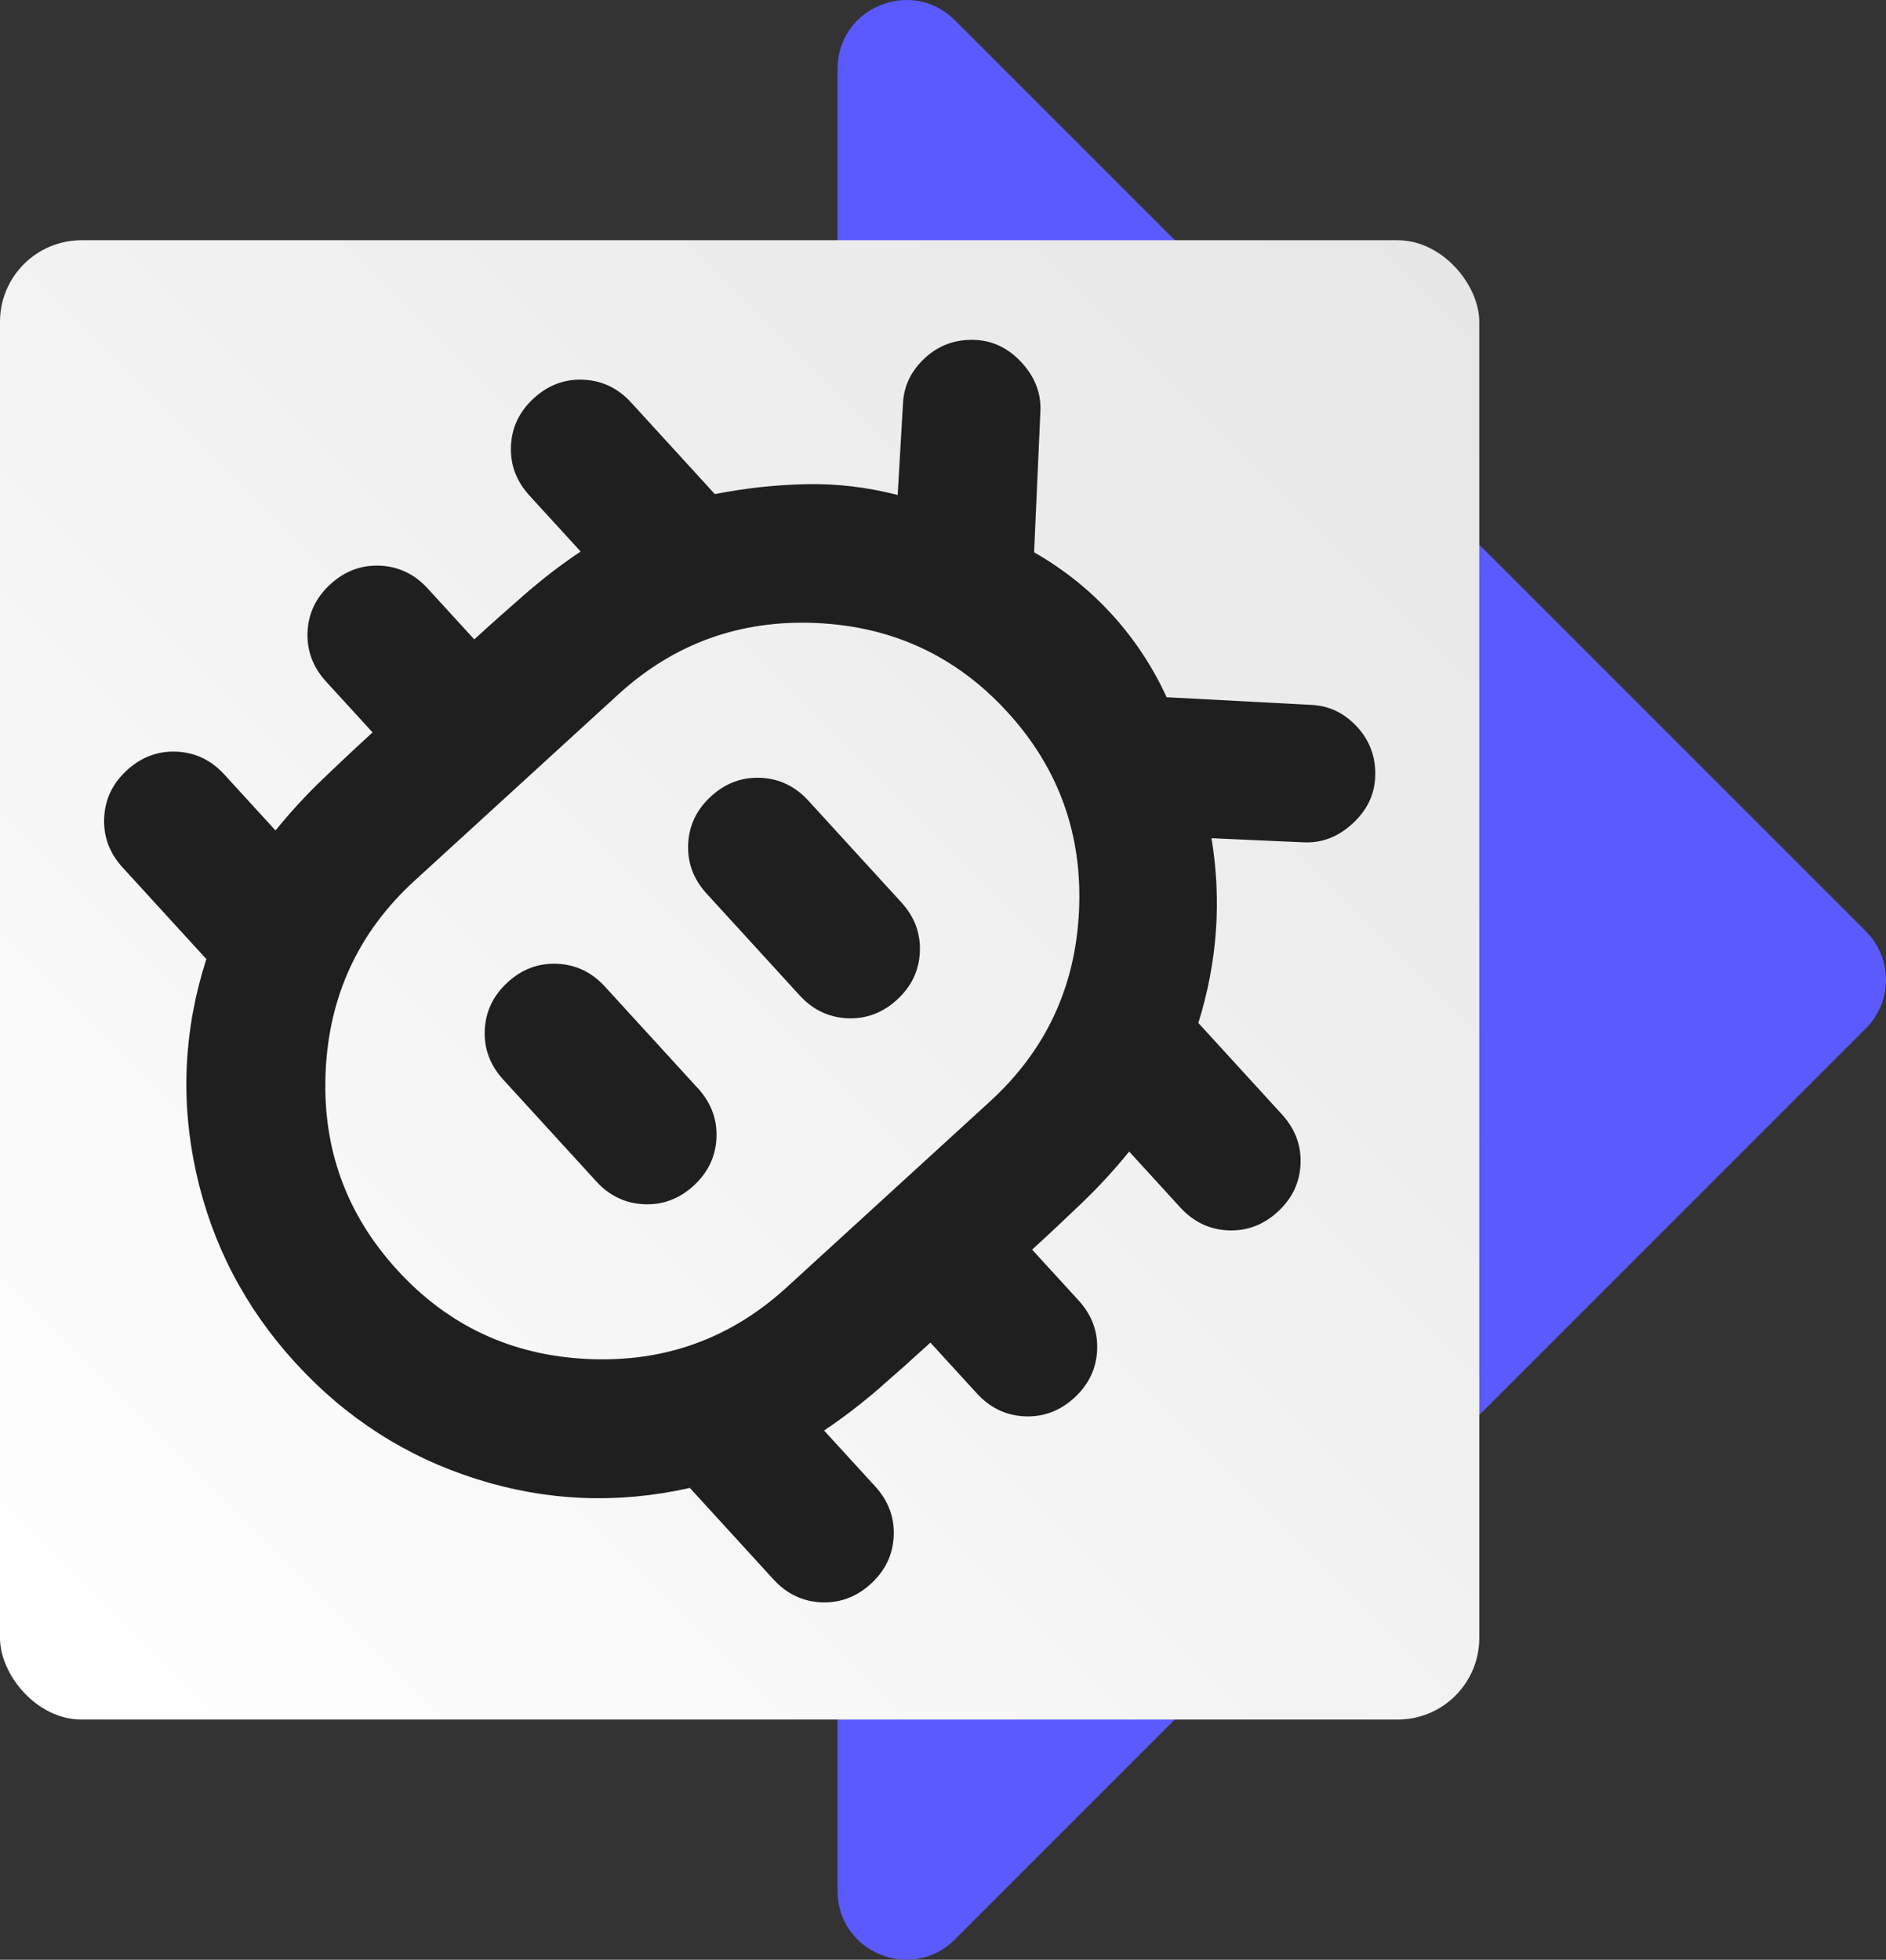
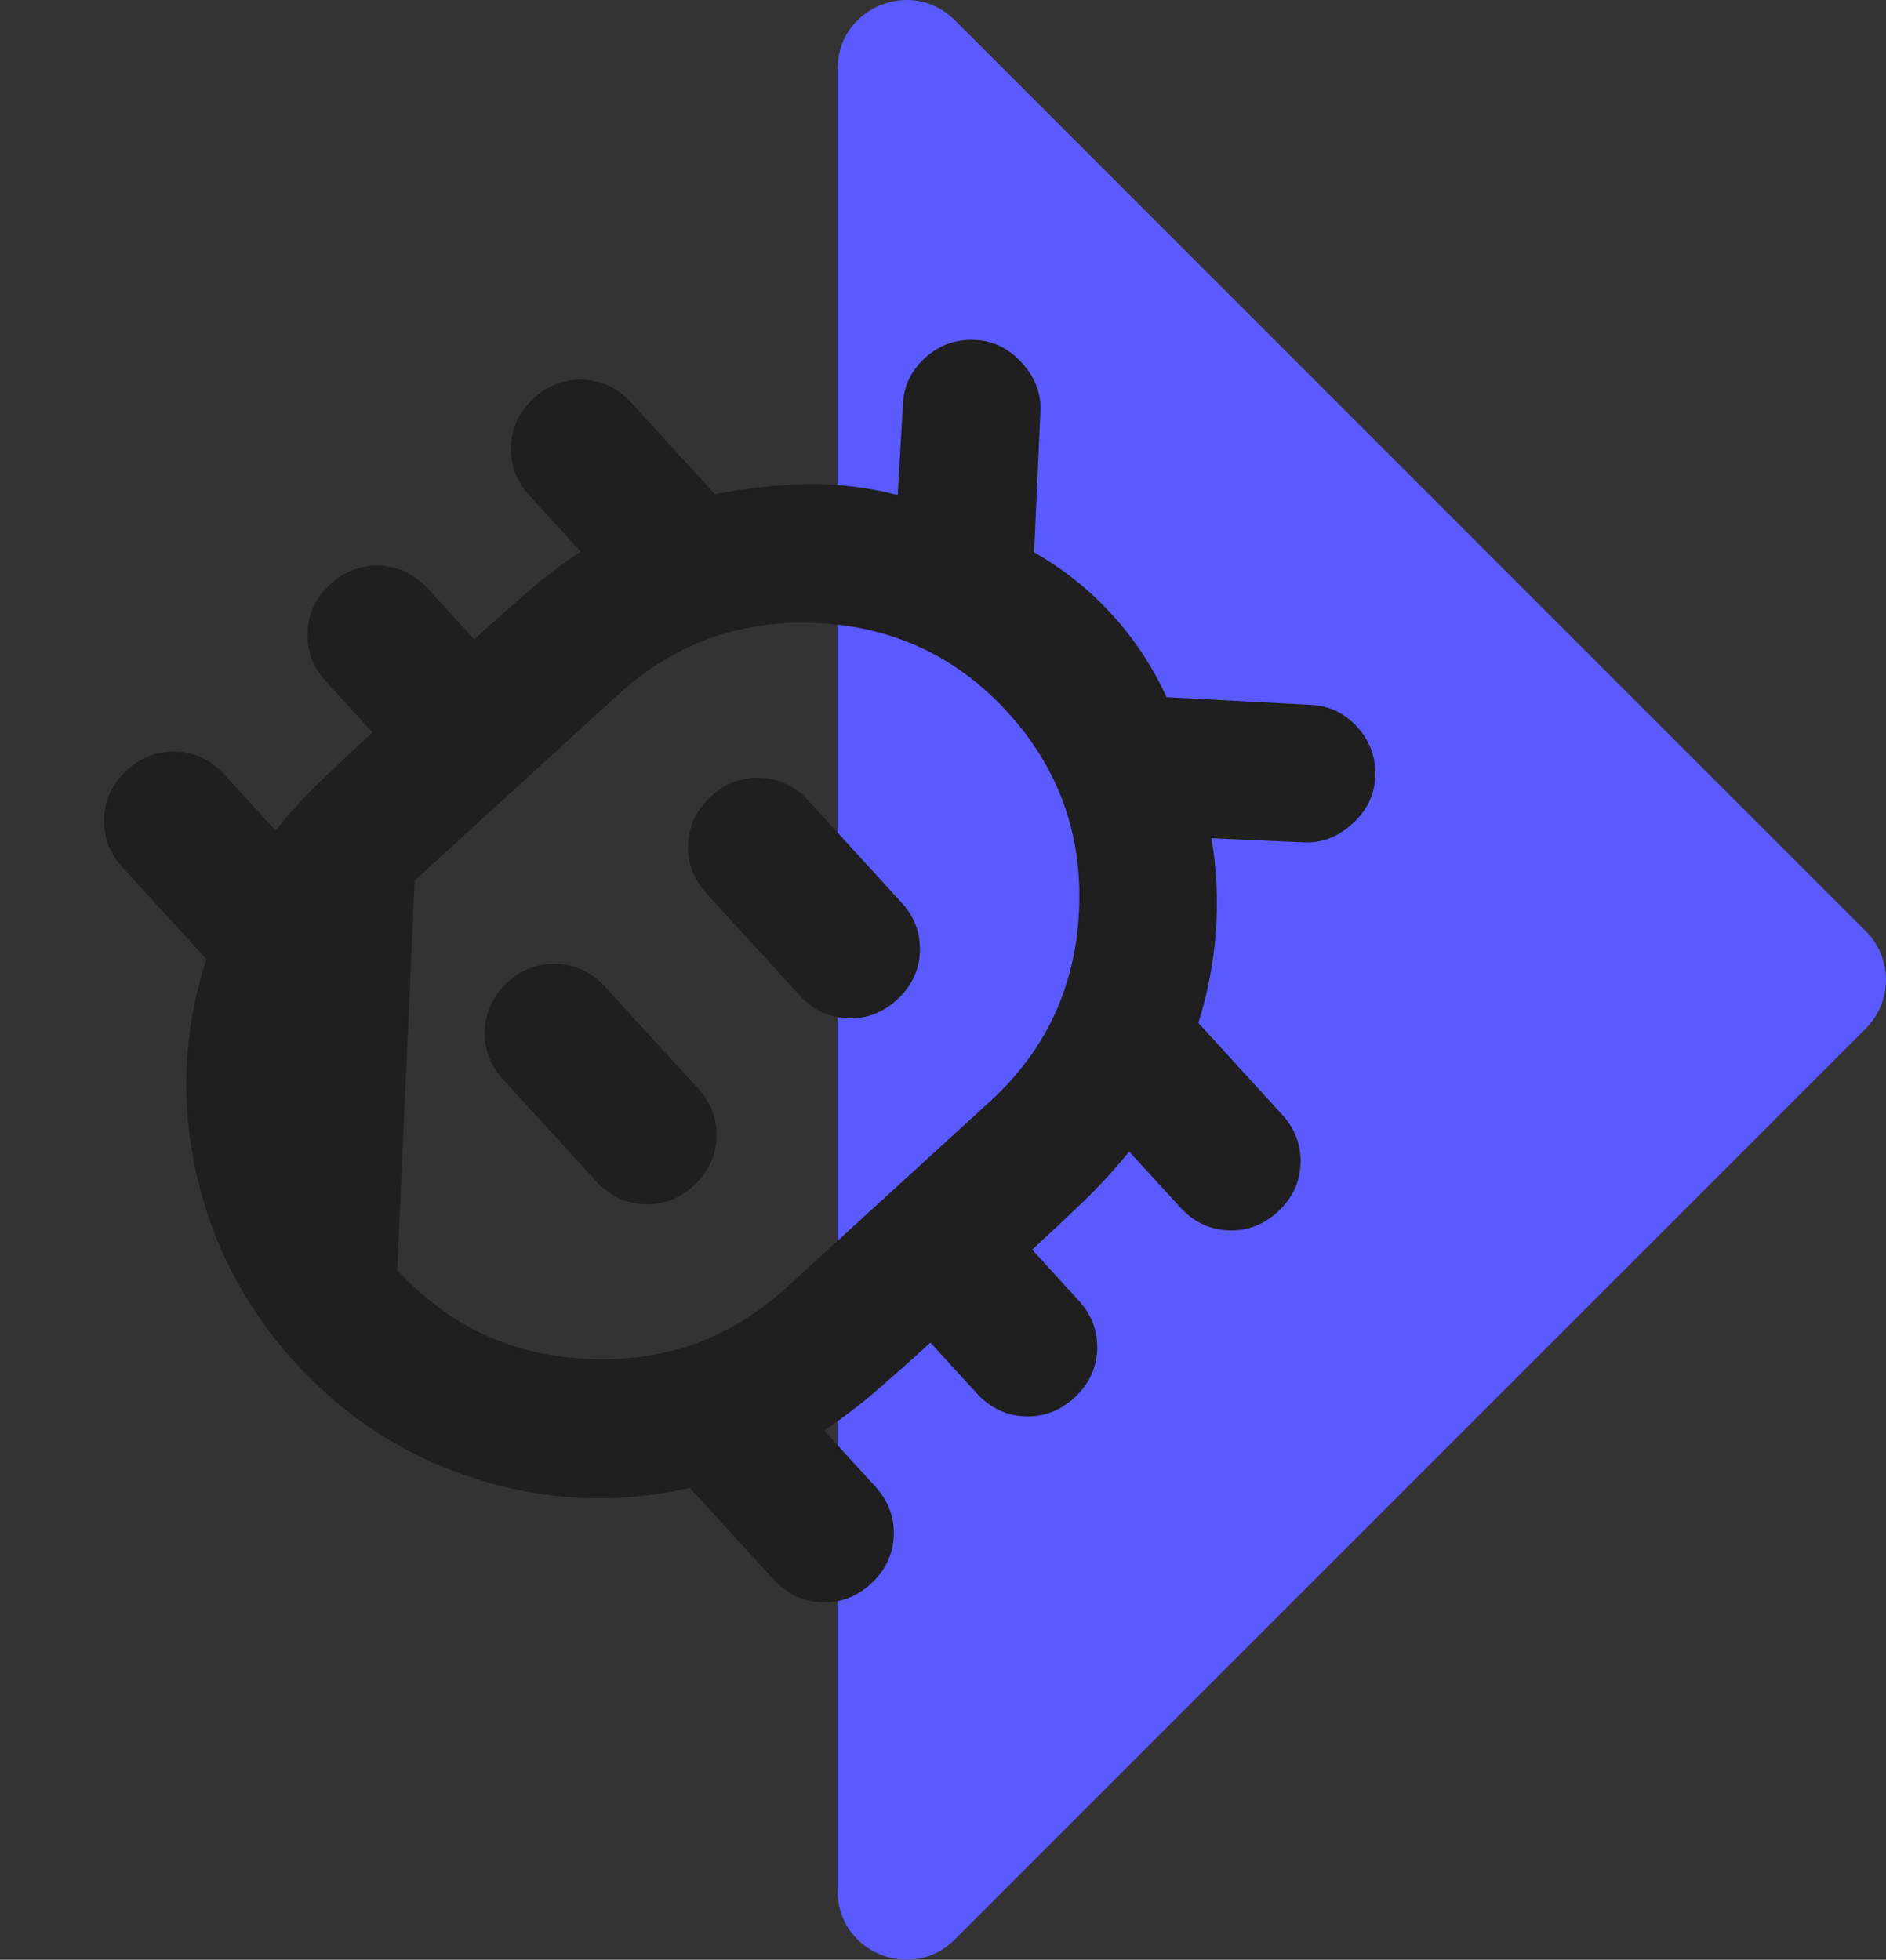
<svg xmlns="http://www.w3.org/2000/svg" id="Layer_2" data-name="Layer 2" viewBox="0 0 693.57 720.67">
  <rect x="0" y="0" width="693.57" height="720.67" fill="#333333" stroke="none" />
  <defs>
    <style>
      .cls-1 {
        fill: #1f1f1f;
      }

      .cls-2 {
        fill: #5a5aff;
      }

      .cls-3 {
        fill: url(#linear-gradient);
      }
    </style>
    <linearGradient id="linear-gradient" x1="8.79" y1="623.55" x2="535.21" y2="97.12" gradientUnits="userSpaceOnUse">
      <stop offset="0" stop-color="#fff" />
      <stop offset="1" stop-color="#e6e6e6" />
    </linearGradient>
  </defs>
  <g id="Layer_1-2" data-name="Layer 1">
    <g>
      <path class="cls-2" d="M308,25.33v670.01c0,22.52,27.23,33.8,43.15,17.87l335.01-335.01c9.87-9.87,9.87-25.88,0-35.75L351.16,7.45c-15.92-15.92-43.15-4.65-43.15,17.87Z" />
-       <rect class="cls-3" y="88.34" width="544" height="544" rx="30" ry="30" />
-       <path class="cls-1" d="M108.68,501.21c-18.52-20.26-30.7-43.6-36.54-70.01-5.84-26.42-4.59-52.59,3.74-78.52l-30.77-33.66c-4.84-5.3-7.11-11.38-6.81-18.24.31-6.86,3.11-12.71,8.41-17.56s11.38-7.11,18.24-6.81c6.86.31,12.71,3.11,17.56,8.41l18.81,20.57c5.38-6.63,11.11-12.88,17.2-18.73,6.09-5.85,12.25-11.63,18.49-17.33l-17.1-18.7c-4.84-5.3-7.11-11.38-6.81-18.24s3.11-12.71,8.41-17.56c5.3-4.84,11.38-7.11,18.24-6.81,6.86.31,12.71,3.11,17.56,8.41l17.1,18.7c6.23-5.7,12.54-11.32,18.91-16.86,6.38-5.54,13.11-10.7,20.2-15.46l-18.81-20.57c-4.84-5.3-7.11-11.38-6.81-18.24.31-6.86,3.11-12.71,8.41-17.56s11.38-7.11,18.24-6.81c6.86.31,12.71,3.11,17.56,8.41l30.77,33.66c11.16-2.19,22.35-3.41,33.57-3.65,11.22-.24,22.44,1.08,33.67,3.97l1.95-33.54c.29-6.56,3.01-12.19,8.15-16.9s11.29-6.89,18.45-6.57c6.56.29,12.27,3.09,17.11,8.39,4.84,5.3,7.12,11.23,6.83,17.79l-2.32,51.91c10.78,6.16,20.31,13.76,28.57,22.8,8.26,9.04,14.98,19.2,20.16,30.49l53.23,2.83c6.56.29,12.19,3.01,16.9,8.15,4.7,5.14,6.89,11.29,6.57,18.45-.29,6.56-3.09,12.27-8.39,17.11-5.3,4.84-11.23,7.12-17.79,6.83l-34.01-1.52c1.88,11.44,2.42,22.82,1.61,34.15-.81,11.32-2.95,22.58-6.45,33.79l30.77,33.66c4.84,5.3,7.11,11.38,6.81,18.24-.31,6.86-3.11,12.71-8.41,17.56-5.3,4.84-11.38,7.11-18.24,6.81-6.86-.31-12.71-3.11-17.56-8.41l-18.81-20.57c-5.38,6.63-11.11,12.88-17.2,18.73-6.09,5.85-12.25,11.63-18.49,17.33l17.1,18.7c4.84,5.3,7.11,11.38,6.81,18.24-.31,6.86-3.11,12.71-8.41,17.56-5.3,4.84-11.38,7.11-18.24,6.81-6.86-.31-12.71-3.11-17.56-8.41l-17.1-18.7c-6.23,5.7-12.54,11.32-18.91,16.86-6.38,5.54-13.11,10.7-20.2,15.46l18.81,20.57c4.84,5.3,7.11,11.38,6.81,18.24-.31,6.86-3.11,12.71-8.41,17.56-5.3,4.84-11.38,7.11-18.24,6.81-6.86-.31-12.71-3.11-17.56-8.41l-30.77-33.66c-26.57,5.98-52.75,4.89-78.54-3.29-25.79-8.18-47.94-22.4-66.46-42.66ZM146.08,467.02c18.81,20.57,42.23,31.48,70.27,32.74,28.04,1.26,52.35-7.52,72.92-26.33l74.8-68.39c20.57-18.81,31.48-42.23,32.74-70.27,1.26-28.04-7.52-52.35-26.33-72.92-18.81-20.57-42.23-31.48-70.27-32.74s-52.35,7.52-72.92,26.33l-74.8,68.39c-20.57,18.81-31.48,42.23-32.74,70.27-1.26,28.04,7.52,52.35,26.33,72.92ZM185.08,397.03l34.19,37.4c4.84,5.3,10.7,8.1,17.56,8.41,6.86.31,12.94-1.96,18.24-6.81s8.1-10.7,8.41-17.56-1.96-12.94-6.81-18.24l-34.19-37.4c-4.84-5.3-10.7-8.1-17.56-8.41-6.86-.31-12.94,1.96-18.24,6.81s-8.1,10.7-8.41,17.56c-.31,6.86,1.96,12.94,6.81,18.24ZM259.88,328.64l34.19,37.4c4.84,5.3,10.7,8.1,17.56,8.41,6.86.31,12.94-1.96,18.24-6.81,5.3-4.84,8.1-10.7,8.41-17.56.31-6.86-1.96-12.94-6.81-18.24l-34.19-37.4c-4.84-5.3-10.7-8.1-17.56-8.41-6.86-.31-12.94,1.96-18.24,6.81-5.3,4.84-8.1,10.7-8.41,17.56s1.96,12.94,6.81,18.24Z" />
+       <path class="cls-1" d="M108.68,501.21c-18.52-20.26-30.7-43.6-36.54-70.01-5.84-26.42-4.59-52.59,3.74-78.52l-30.77-33.66c-4.84-5.3-7.11-11.38-6.81-18.24.31-6.86,3.11-12.71,8.41-17.56s11.38-7.11,18.24-6.81c6.86.31,12.71,3.11,17.56,8.41l18.81,20.57c5.38-6.63,11.11-12.88,17.2-18.73,6.09-5.85,12.25-11.63,18.49-17.33l-17.1-18.7c-4.84-5.3-7.11-11.38-6.81-18.24s3.11-12.71,8.41-17.56c5.3-4.84,11.38-7.11,18.24-6.81,6.86.31,12.71,3.11,17.56,8.41l17.1,18.7c6.23-5.7,12.54-11.32,18.91-16.86,6.38-5.54,13.11-10.7,20.2-15.46l-18.81-20.57c-4.84-5.3-7.11-11.38-6.81-18.24.31-6.86,3.11-12.71,8.41-17.56s11.38-7.11,18.24-6.81c6.86.31,12.71,3.11,17.56,8.41l30.77,33.66c11.16-2.19,22.35-3.41,33.57-3.65,11.22-.24,22.44,1.08,33.67,3.97l1.95-33.54c.29-6.56,3.01-12.19,8.15-16.9s11.29-6.89,18.45-6.57c6.56.29,12.27,3.09,17.11,8.39,4.84,5.3,7.12,11.23,6.83,17.79l-2.32,51.91c10.78,6.16,20.31,13.76,28.57,22.8,8.26,9.04,14.98,19.2,20.16,30.49l53.23,2.83c6.56.29,12.19,3.01,16.9,8.15,4.7,5.14,6.89,11.29,6.57,18.45-.29,6.56-3.09,12.27-8.39,17.11-5.3,4.84-11.23,7.12-17.79,6.83l-34.01-1.52c1.88,11.44,2.42,22.82,1.61,34.15-.81,11.32-2.95,22.58-6.45,33.79l30.77,33.66c4.84,5.3,7.11,11.38,6.81,18.24-.31,6.86-3.11,12.71-8.41,17.56-5.3,4.84-11.38,7.11-18.24,6.81-6.86-.31-12.71-3.11-17.56-8.41l-18.81-20.57c-5.38,6.63-11.11,12.88-17.2,18.73-6.09,5.85-12.25,11.63-18.49,17.33l17.1,18.7c4.84,5.3,7.11,11.38,6.81,18.24-.31,6.86-3.11,12.71-8.41,17.56-5.3,4.84-11.38,7.11-18.24,6.81-6.86-.31-12.71-3.11-17.56-8.41l-17.1-18.7c-6.23,5.7-12.54,11.32-18.91,16.86-6.38,5.54-13.11,10.7-20.2,15.46l18.81,20.57c4.84,5.3,7.11,11.38,6.81,18.24-.31,6.86-3.11,12.71-8.41,17.56-5.3,4.84-11.38,7.11-18.24,6.81-6.86-.31-12.71-3.11-17.56-8.41l-30.77-33.66c-26.57,5.98-52.75,4.89-78.54-3.29-25.79-8.18-47.94-22.4-66.46-42.66ZM146.08,467.02c18.81,20.57,42.23,31.48,70.27,32.74,28.04,1.26,52.35-7.52,72.92-26.33l74.8-68.39c20.57-18.81,31.48-42.23,32.74-70.27,1.26-28.04-7.52-52.35-26.33-72.92-18.81-20.57-42.23-31.48-70.27-32.74s-52.35,7.52-72.92,26.33l-74.8,68.39ZM185.08,397.03l34.19,37.4c4.84,5.3,10.7,8.1,17.56,8.41,6.86.31,12.94-1.96,18.24-6.81s8.1-10.7,8.41-17.56-1.96-12.94-6.81-18.24l-34.19-37.4c-4.84-5.3-10.7-8.1-17.56-8.41-6.86-.31-12.94,1.96-18.24,6.81s-8.1,10.7-8.41,17.56c-.31,6.86,1.96,12.94,6.81,18.24ZM259.88,328.64l34.19,37.4c4.84,5.3,10.7,8.1,17.56,8.41,6.86.31,12.94-1.96,18.24-6.81,5.3-4.84,8.1-10.7,8.41-17.56.31-6.86-1.96-12.94-6.81-18.24l-34.19-37.4c-4.84-5.3-10.7-8.1-17.56-8.41-6.86-.31-12.94,1.96-18.24,6.81-5.3,4.84-8.1,10.7-8.41,17.56s1.96,12.94,6.81,18.24Z" />
    </g>
  </g>
</svg>